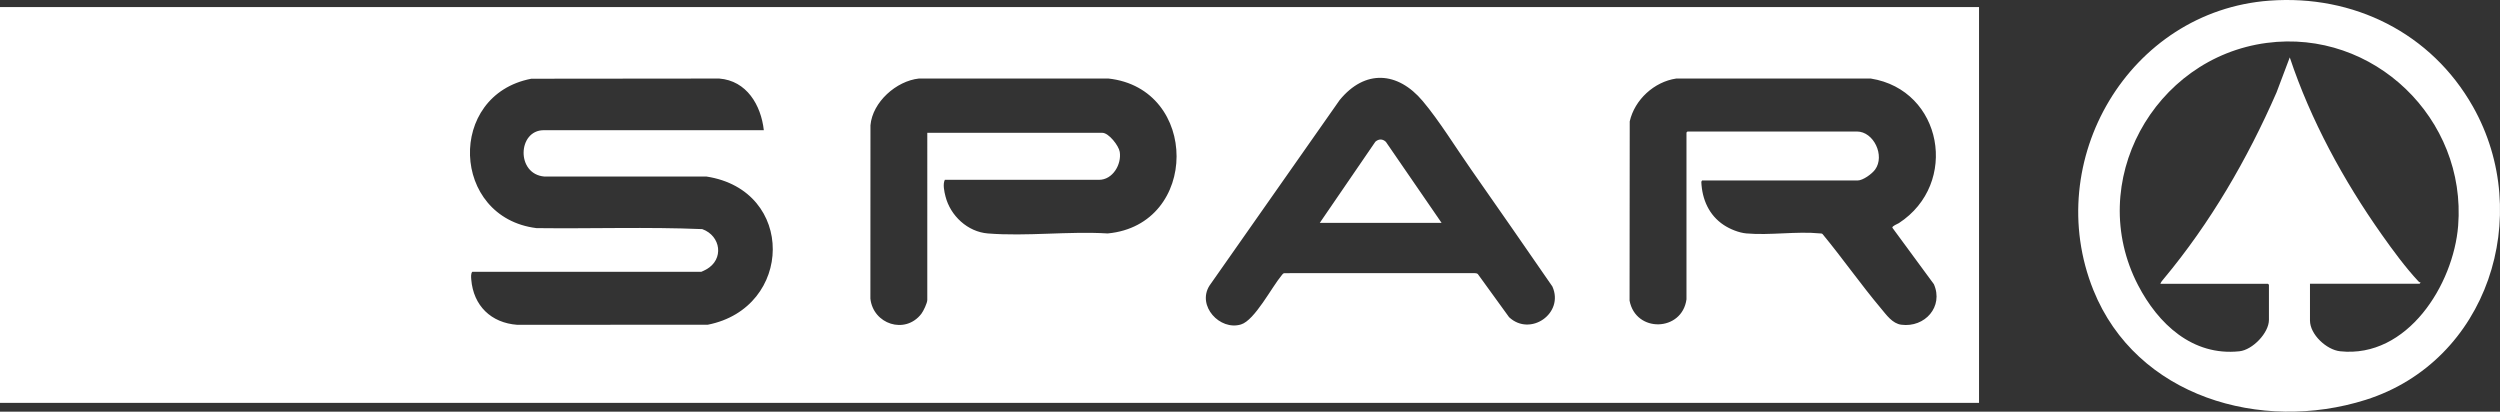
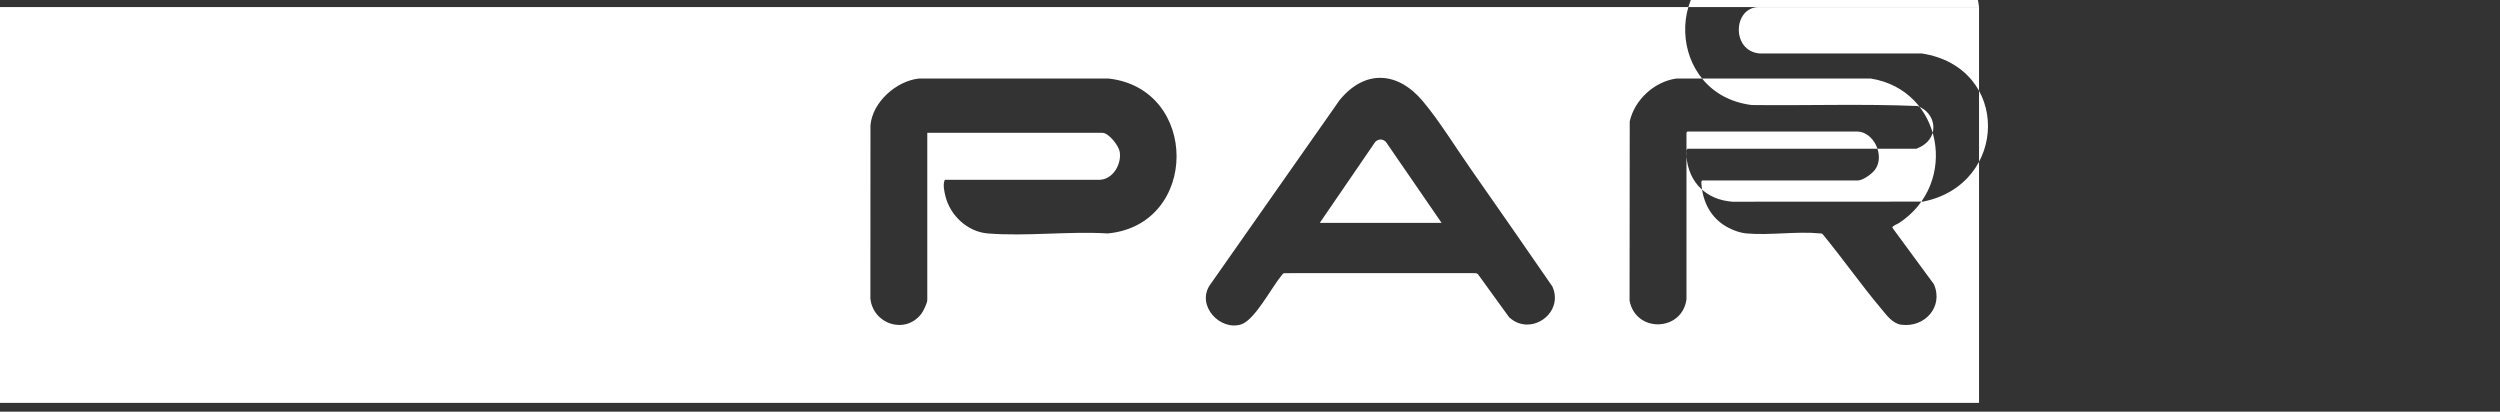
<svg xmlns="http://www.w3.org/2000/svg" id="Laag_2" data-name="Laag 2" viewBox="0 0 1080 177.84">
  <rect x="0" y="0" width="1080" height="177.84" fill="#333333" stroke="none" />
  <defs>
    <style>      .cls-1 {        fill: #fff;      }    </style>
  </defs>
  <g id="Laag_1-2" data-name="Laag 1">
    <g id="swtfDp">
      <g>
-         <path class="cls-1" d="M854.94,3.06v170.99H0V3.06h854.94ZM329.97,56.24c-1.22-10.85-7.41-21.4-19.29-22.31l-81.14.08c-36.64,7-34.76,59.95,2.22,64.54,23.85.29,47.85-.56,71.62.43,8.05,2.9,9.55,13.07,1.7,17.43-.3.17-2.01,1.02-2.13,1.02h-98.93c-.65.68-.52,2.35-.44,3.3.92,11.33,8.58,18.77,19.87,19.59l82.33-.04c36.96-7.3,38.05-58.05-.55-64.01h-70.06c-12.29-1.04-11.54-20.02-.28-20.02h95.07ZM400.59,57.38h75.63c2.76,0,7.09,5.56,7.51,8.22.85,5.47-3.07,12.08-8.94,12.08h-66.62c-.95,1.88-.25,5.08.28,7.16,2.11,8.35,9.56,15.31,18.3,16.01,16.61,1.34,34.98-1.03,51.77,0,39.64-3.74,39.63-62.66.29-66.93h-81.8c-9.81,1.04-20.09,10.17-20.97,20.2l-.03,74.87c1.16,11.02,14.99,15.67,22.01,6.58.88-1.14,2.57-4.65,2.57-6V57.38ZM638.41,118.37l13.51,18.65c9.17,8.58,23.93-1.66,18.7-13.27-11.69-16.89-23.35-33.81-35.16-50.62-6.56-9.34-13.65-20.93-20.85-29.48-10.8-12.82-24.97-13.75-35.88-.42l-56.23,80.16c-5.52,8.71,4.49,19.57,13.62,16.77,5.95-1.82,13.28-16.15,17.6-21.28.32-.38.56-.82,1.13-.87l82.07-.02c.51.03,1.07.04,1.48.38ZM728.56,129.3V57.24l.43-.43h73.2c7.24,0,12.21,10.45,7.86,16.44-1.36,1.87-5.24,4.72-7.58,4.72h-67.19l-.31.58c.31,7.54,3.29,14.41,9.68,18.64,2.7,1.79,6.54,3.36,9.79,3.65,10.08.91,21.75-1,31.75-.01.41.04.81-.03,1.15.28,8.68,10.51,16.52,21.76,25.29,32.18,2.33,2.77,4.87,6.48,8.74,6.99,10.18,1.33,18.33-7.81,14.07-17.51l-17.94-24.4c-.14-.76,2.21-1.59,2.82-1.99,26.16-17.03,18.89-57.51-12.13-62.45h-84.07c-9.51,1.39-17.94,9.12-20.08,18.51l-.07,77.42c2.65,14.05,22.7,13.46,24.59-.57Z" />
-         <path class="cls-1" d="M980.41.28c36.35-2.69,69.93,13.99,87.89,45.76,26.64,47.11,6.39,110.06-46.38,126.71-45.07,14.22-98.98-1.26-117.57-47.4-22.52-55.93,15.4-120.59,76.06-125.07ZM997.91,122.58v15.87c0,6.06,7.16,12.67,13.01,13.3,29.05,3.11,48.98-28.75,51-54.22,3.68-46.22-36.54-85.1-82.71-78.99-48.84,6.47-78.57,60.36-55.56,104.67,8.63,16.63,23.46,30.72,43.81,28.54,5.62-.6,12.72-7.91,12.72-13.58v-15.15l-.43-.43h-46.46c.19-.72.95-1.55,1.44-2.14,20.13-24.14,36.15-51.71,48.73-80.51l5.72-15.15c9,27.06,23.24,53.18,39.66,76.44,4.77,6.76,10.33,14.34,15.96,20.36.23.25.51.42.86.42.08.11-.38.57-.43.57h-47.32Z" />
+         <path class="cls-1" d="M854.94,3.06v170.99H0V3.06h854.94Zc-1.22-10.85-7.41-21.4-19.29-22.31l-81.14.08c-36.64,7-34.76,59.95,2.22,64.54,23.85.29,47.85-.56,71.62.43,8.05,2.9,9.55,13.07,1.7,17.43-.3.17-2.01,1.02-2.13,1.02h-98.93c-.65.68-.52,2.35-.44,3.3.92,11.33,8.58,18.77,19.87,19.59l82.33-.04c36.96-7.3,38.05-58.05-.55-64.01h-70.06c-12.29-1.04-11.54-20.02-.28-20.02h95.07ZM400.59,57.38h75.63c2.76,0,7.09,5.56,7.51,8.22.85,5.47-3.07,12.08-8.94,12.08h-66.62c-.95,1.88-.25,5.08.28,7.16,2.11,8.35,9.56,15.31,18.3,16.01,16.61,1.34,34.98-1.03,51.77,0,39.64-3.74,39.63-62.66.29-66.93h-81.8c-9.81,1.04-20.09,10.17-20.97,20.2l-.03,74.87c1.16,11.02,14.99,15.67,22.01,6.58.88-1.14,2.57-4.65,2.57-6V57.38ZM638.41,118.37l13.51,18.65c9.17,8.58,23.93-1.66,18.7-13.27-11.69-16.89-23.35-33.81-35.16-50.62-6.56-9.34-13.65-20.93-20.85-29.48-10.8-12.82-24.97-13.75-35.88-.42l-56.23,80.16c-5.52,8.71,4.49,19.57,13.62,16.77,5.95-1.82,13.28-16.15,17.6-21.28.32-.38.56-.82,1.13-.87l82.07-.02c.51.03,1.07.04,1.48.38ZM728.56,129.3V57.24l.43-.43h73.2c7.24,0,12.21,10.45,7.86,16.44-1.36,1.87-5.24,4.72-7.58,4.72h-67.19l-.31.58c.31,7.54,3.29,14.41,9.68,18.64,2.7,1.79,6.54,3.36,9.79,3.65,10.08.91,21.75-1,31.75-.01.41.04.81-.03,1.15.28,8.68,10.51,16.52,21.76,25.29,32.18,2.33,2.77,4.87,6.48,8.74,6.99,10.18,1.33,18.33-7.81,14.07-17.51l-17.94-24.4c-.14-.76,2.21-1.59,2.82-1.99,26.16-17.03,18.89-57.51-12.13-62.45h-84.07c-9.51,1.39-17.94,9.12-20.08,18.51l-.07,77.42c2.65,14.05,22.7,13.46,24.59-.57Z" />
        <path class="cls-1" d="M622.76,96.27h-52.61l24-35.04c1.46-1.3,3.17-1.28,4.55.05l24.06,34.99Z" />
      </g>
    </g>
  </g>
</svg>